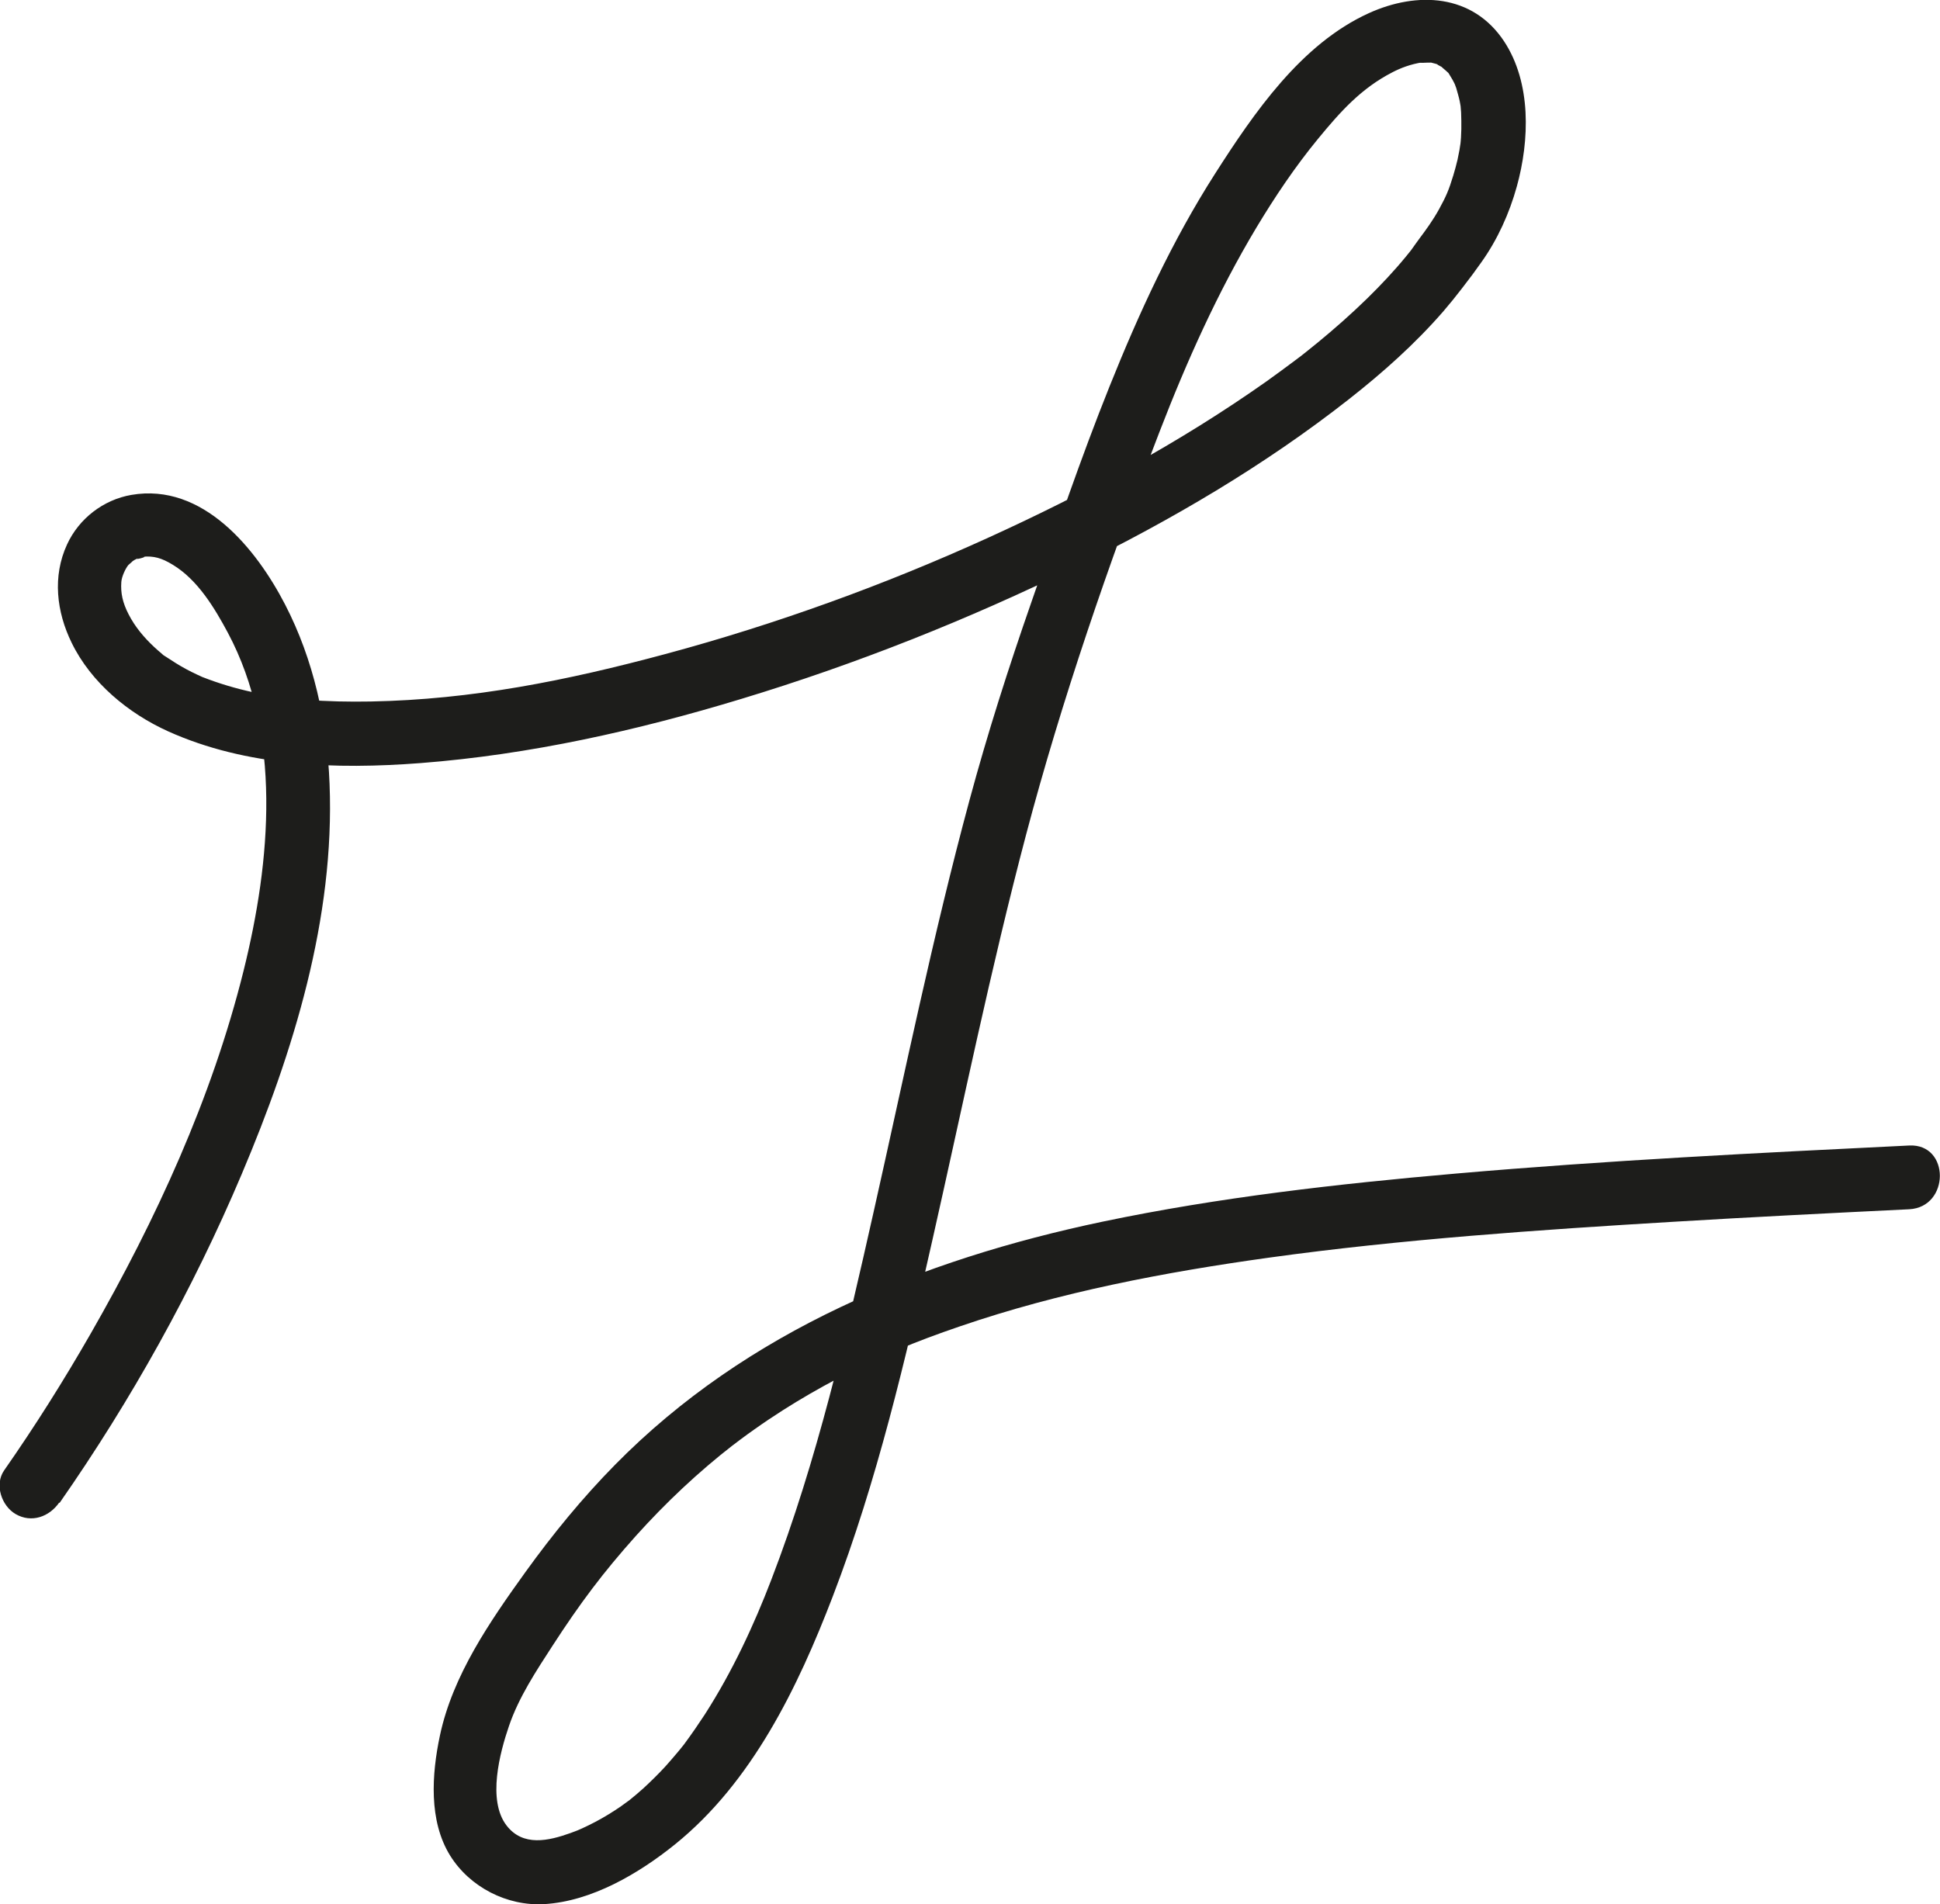
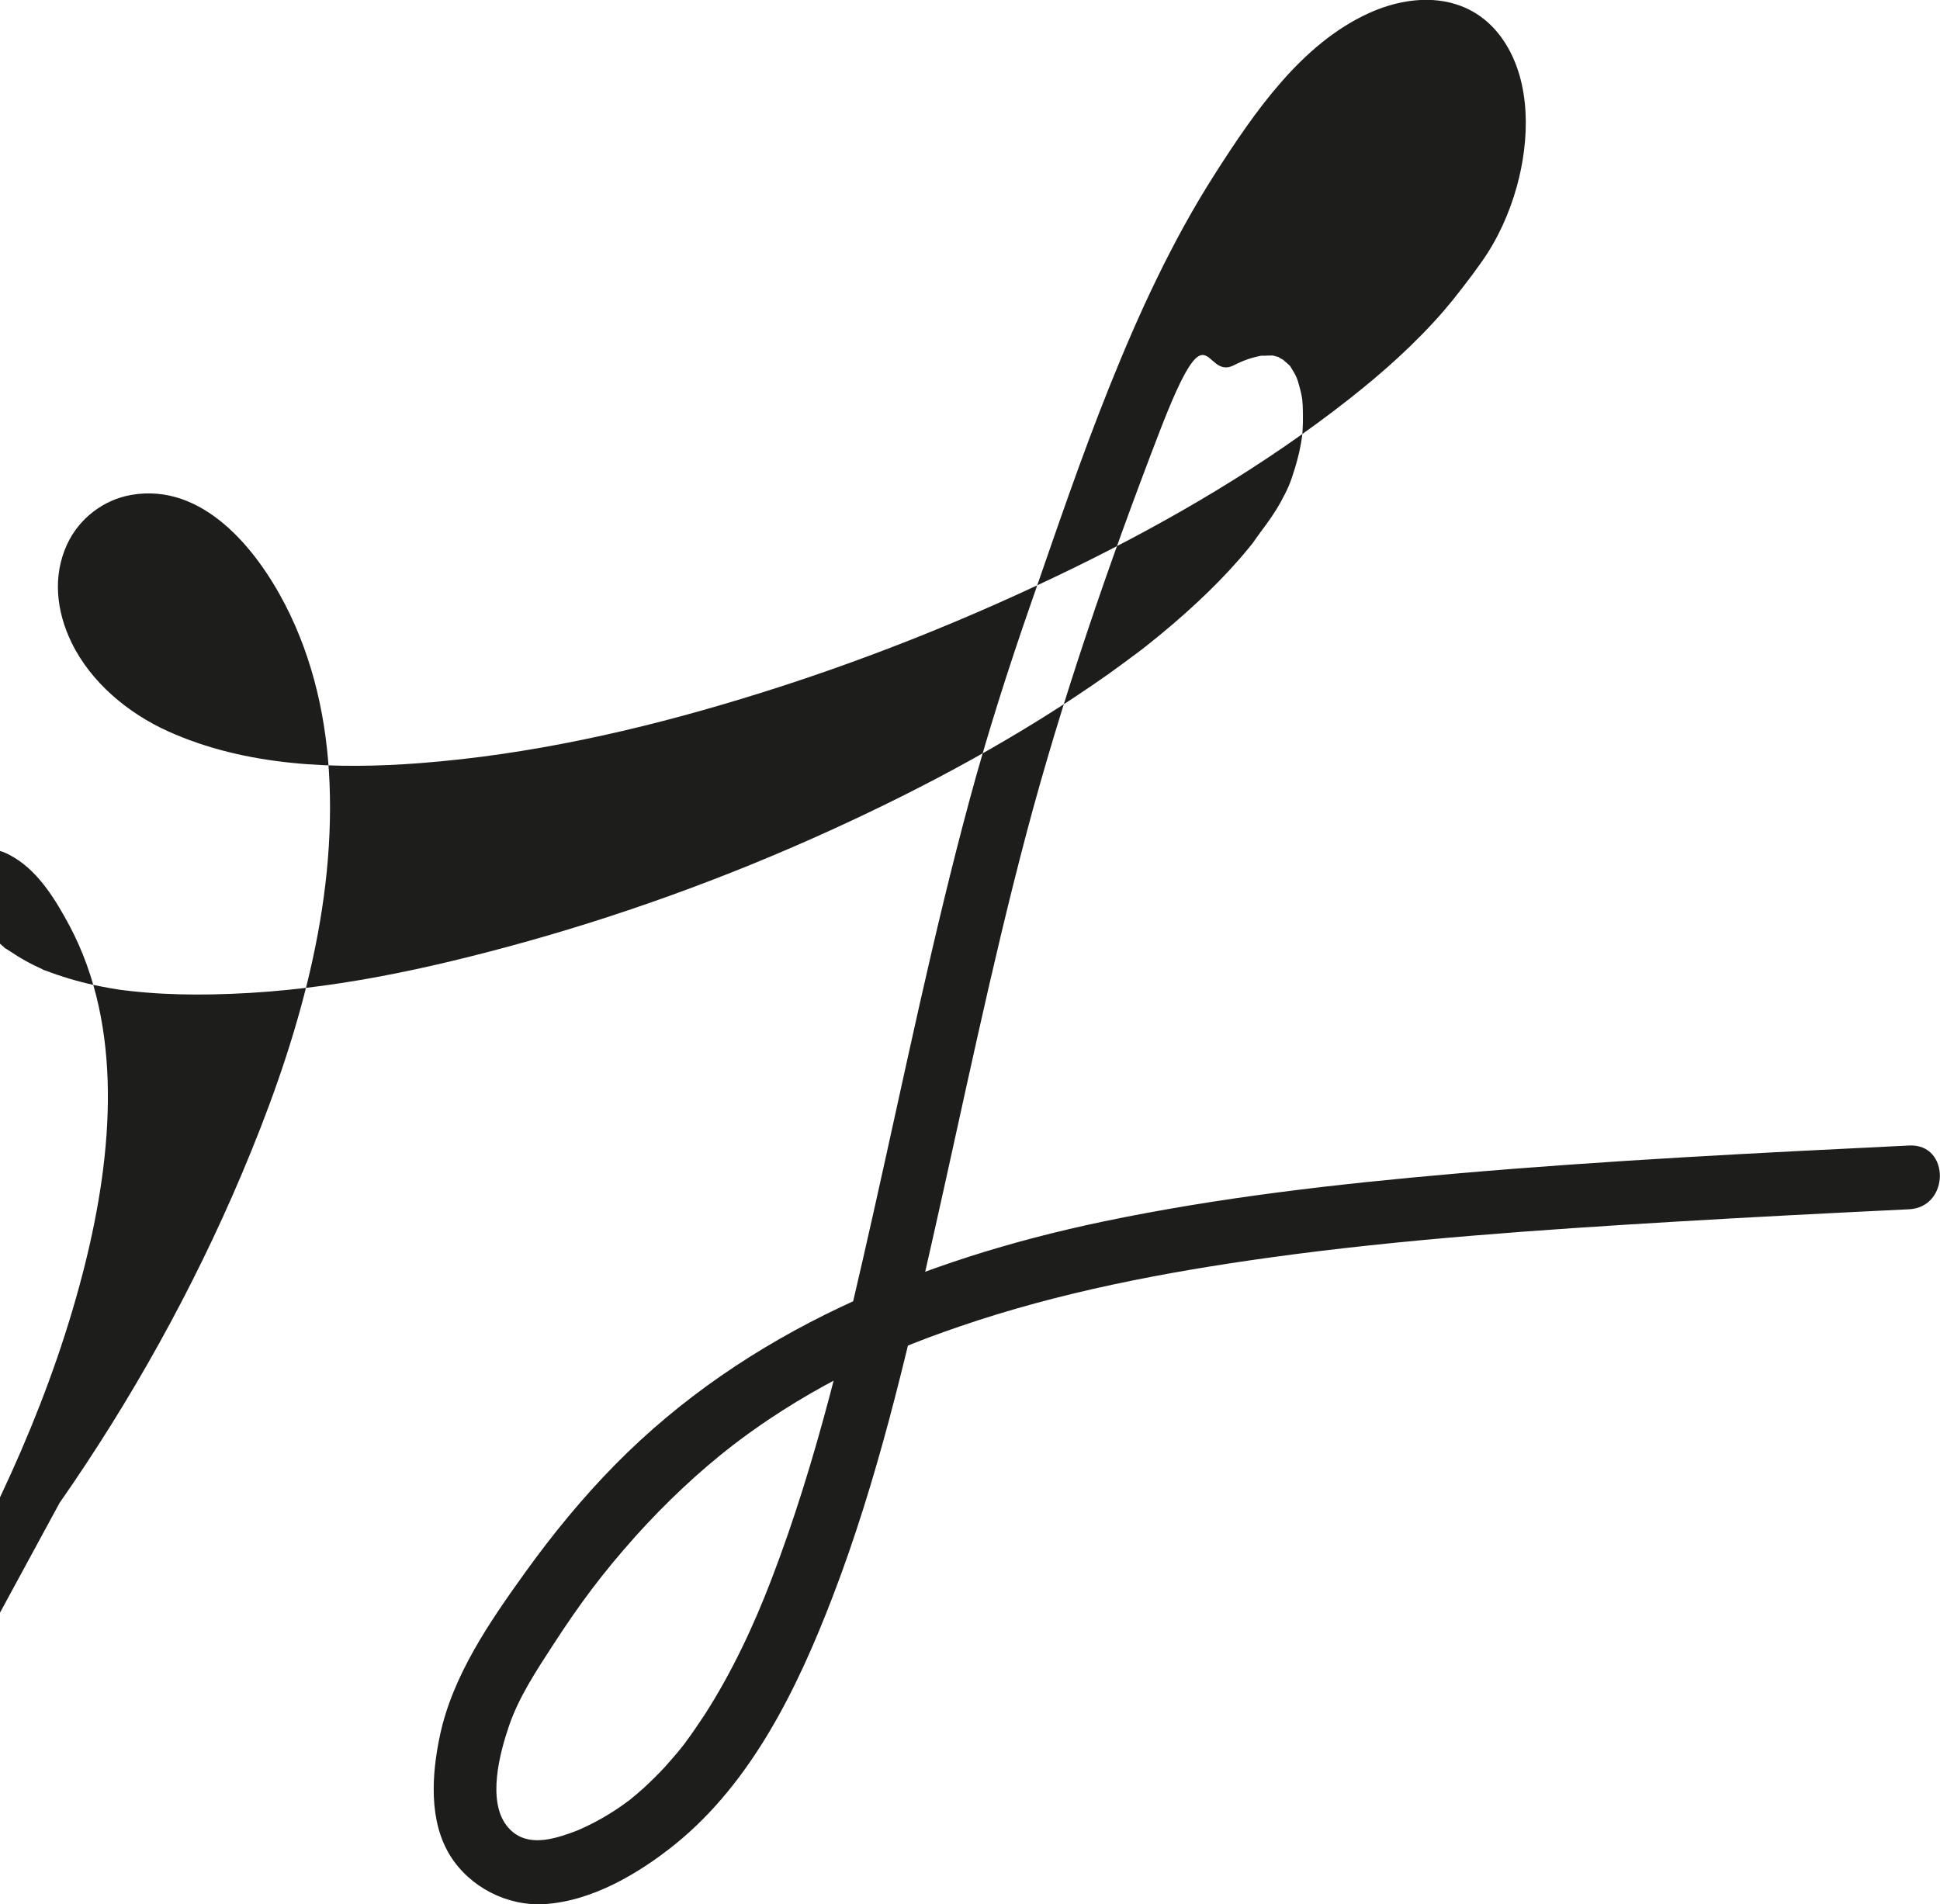
<svg xmlns="http://www.w3.org/2000/svg" id="Calque_2" viewBox="0 0 152.11 149.34">
  <defs>
    <style>      .cls-1 {        fill: #1d1d1b;      }    </style>
  </defs>
  <g id="Calque_1-2" data-name="Calque_1">
-     <path class="cls-1" d="M4.67,117.86c5.62-8.06,10.45-16.73,14.28-25.78,4.06-9.59,7.31-20.08,6.89-30.61-.19-4.88-1.24-9.72-3.49-14.07s-6.44-9.56-12.05-8.59c-2.2.38-4.11,1.86-5.04,3.88-1.16,2.51-.83,5.29.36,7.72,1.52,3.12,4.44,5.53,7.56,6.94,6.14,2.77,13.18,3,19.8,2.49,8.54-.66,16.98-2.55,25.17-5.04,8.97-2.72,17.73-6.2,26.15-10.32,7.55-3.7,14.84-7.97,21.46-13.17,2.66-2.09,5.2-4.35,7.42-6.91.49-.57.96-1.15,1.42-1.75.75-.97.97-1.27,1.56-2.1,1.26-1.77,2.19-3.83,2.77-5.93,1-3.61,1.15-8.12-1-11.38-2.47-3.73-6.81-3.93-10.6-2.21-5.31,2.41-9.01,7.82-12.06,12.59-3.35,5.24-5.96,10.91-8.27,16.67s-4.17,11.29-6.15,16.98c-1.78,5.11-3.42,10.24-4.83,15.46-2.88,10.66-5.09,21.48-7.51,32.25-2.19,9.74-4.44,19.55-8.03,28.89-1.36,3.55-3.05,7.2-5.22,10.58-.49.75-1,1.49-1.53,2.21-.47.63.29-.36-.19.25-.15.18-.29.37-.45.55-.3.36-.6.7-.91,1.05-.56.61-1.15,1.19-1.76,1.75-.33.3-.67.58-1.01.86-.37.3-.09.07-.01.01-.23.17-.47.34-.7.51-.65.45-1.32.86-2.02,1.23-.35.19-.7.35-1.06.52-.11.05-.56.24-.09.05-.27.11-.54.21-.81.31-1.71.61-3.71,1.08-5-.59-1.53-1.98-.53-5.72.19-7.82.77-2.25,2.12-4.29,3.41-6.28,2.15-3.32,3.97-5.75,6.54-8.62,2.33-2.59,4.88-5,7.64-7.14-.36.28.46-.34.56-.42.36-.27.72-.53,1.09-.79.73-.52,1.48-1.02,2.23-1.5,1.4-.89,2.84-1.72,4.3-2.49,3.41-1.79,5.99-2.86,9.59-4.09,7.85-2.69,16.06-4.25,24.26-5.39,10.3-1.43,21.16-2.18,31.7-2.81,6.15-.37,12.31-.68,18.46-.98,3.2-.16,3.22-5.16,0-5-11.85.58-23.71,1.17-35.53,2.2-9.28.81-18.58,1.86-27.7,3.77-14.23,2.99-27.9,8.56-38.24,19.07-2.57,2.61-4.89,5.45-7.03,8.42-2.78,3.87-5.7,8.09-6.7,12.82-.64,3.02-.89,6.67.8,9.4,1.54,2.48,4.47,3.98,7.38,3.81,3.73-.22,7.42-2.4,10.26-4.69,6.05-4.89,9.63-12.32,12.36-19.43,3.48-9.06,5.7-18.58,7.83-28.02,2.39-10.59,4.56-21.23,7.33-31.72s6.48-21.26,10.46-31.59c2.13-5.52,4.56-10.95,7.61-16.04,1.45-2.41,3.02-4.75,4.81-6.93s3.41-3.98,5.84-5.23c.63-.33,1.43-.64,2.35-.78-.55.08.41.01.6.02.64,0-.5-.14.1,0,.24.06.47.12.7.21-.62-.23.17.14.33.25-.55-.36.14.17.28.32.42.43-.27-.44.06.07.1.16.2.32.29.48.08.14.15.29.22.43.08.17.06.12-.06-.14.05.13.09.25.14.38.09.34.2.67.27,1.02.04.21.08.43.11.65-.08-.59,0,.16,0,.23.03.88.04,1.76-.07,2.63.06-.51-.05.31-.06.33-.05.25-.1.5-.15.75-.1.42-.21.84-.34,1.26-.35,1.15-.56,1.62-1.1,2.61-.49.89-1.04,1.64-1.52,2.28-.22.29-.43.6-.64.89-.36.49.23-.29-.01.02-.14.17-.28.35-.42.52-.95,1.16-1.98,2.25-3.05,3.3-1.24,1.21-2.54,2.36-3.88,3.46-.31.25-.62.5-.93.75-.19.15-.38.3-.57.45.32-.25-.1.07-.18.13-.77.58-1.55,1.15-2.33,1.71-6.84,4.83-14.27,8.83-21.88,12.29-8.04,3.66-16.55,6.75-25.19,9.08-7.83,2.11-15.24,3.59-23.17,3.74-1.7.03-3.41,0-5.11-.14-.39-.03-.78-.07-1.18-.11-.13-.01-1.21-.15-.58-.06-.8-.11-1.59-.25-2.38-.42-1.34-.29-2.65-.68-3.93-1.18-.57-.22.5.23-.05-.02-.13-.06-.26-.12-.39-.18-.28-.13-.56-.27-.84-.42-.56-.3-1.09-.64-1.62-.99-.64-.43.18.2-.32-.24-.2-.17-.4-.34-.59-.52-.8-.75-1.5-1.58-2-2.56-.47-.91-.63-1.67-.57-2.53.03-.44.34-1.08.55-1.33.04-.05.6-.5.19-.21.18-.13.39-.25.6-.35-.52.24.92-.14.34-.09.85-.08,1.48.09,2.36.63,1.95,1.18,3.27,3.38,4.32,5.34,4.23,7.95,3.38,17.84,1.22,26.52-2.49,10-6.86,19.49-11.97,28.41-2.11,3.68-4.37,7.27-6.8,10.75-.77,1.11-.2,2.78.9,3.42,1.25.73,2.65.21,3.42-.9h0Z" />
+     <path class="cls-1" d="M4.67,117.86c5.62-8.06,10.45-16.73,14.28-25.78,4.06-9.59,7.31-20.08,6.89-30.61-.19-4.88-1.24-9.72-3.49-14.07s-6.44-9.56-12.05-8.59c-2.2.38-4.11,1.86-5.04,3.88-1.16,2.51-.83,5.29.36,7.72,1.52,3.12,4.44,5.53,7.56,6.94,6.14,2.77,13.18,3,19.8,2.49,8.54-.66,16.98-2.55,25.17-5.04,8.97-2.72,17.73-6.2,26.15-10.32,7.55-3.7,14.84-7.97,21.46-13.17,2.66-2.09,5.2-4.35,7.42-6.91.49-.57.96-1.15,1.42-1.75.75-.97.97-1.27,1.56-2.1,1.26-1.77,2.19-3.83,2.77-5.93,1-3.61,1.15-8.12-1-11.38-2.47-3.73-6.81-3.93-10.6-2.21-5.31,2.41-9.01,7.82-12.06,12.59-3.35,5.24-5.96,10.91-8.27,16.67s-4.17,11.29-6.15,16.98c-1.78,5.11-3.42,10.24-4.83,15.46-2.88,10.66-5.09,21.48-7.51,32.25-2.19,9.74-4.44,19.55-8.03,28.89-1.36,3.55-3.05,7.2-5.22,10.58-.49.75-1,1.49-1.53,2.21-.47.63.29-.36-.19.25-.15.18-.29.37-.45.55-.3.36-.6.7-.91,1.05-.56.61-1.15,1.19-1.76,1.75-.33.3-.67.58-1.01.86-.37.3-.09.07-.01.01-.23.17-.47.34-.7.51-.65.45-1.32.86-2.02,1.23-.35.19-.7.35-1.06.52-.11.05-.56.24-.09.05-.27.11-.54.21-.81.31-1.71.61-3.71,1.08-5-.59-1.53-1.98-.53-5.72.19-7.82.77-2.25,2.12-4.29,3.41-6.28,2.15-3.32,3.97-5.75,6.54-8.62,2.33-2.59,4.88-5,7.64-7.14-.36.28.46-.34.56-.42.36-.27.72-.53,1.09-.79.73-.52,1.48-1.02,2.23-1.5,1.4-.89,2.84-1.72,4.3-2.49,3.41-1.79,5.99-2.86,9.59-4.09,7.85-2.69,16.06-4.25,24.26-5.39,10.3-1.43,21.16-2.18,31.7-2.81,6.15-.37,12.31-.68,18.46-.98,3.2-.16,3.22-5.16,0-5-11.85.58-23.71,1.17-35.53,2.2-9.28.81-18.58,1.86-27.7,3.77-14.23,2.99-27.9,8.56-38.24,19.07-2.57,2.61-4.89,5.45-7.03,8.42-2.78,3.87-5.7,8.09-6.7,12.82-.64,3.02-.89,6.67.8,9.4,1.54,2.48,4.47,3.98,7.38,3.81,3.73-.22,7.42-2.4,10.26-4.69,6.05-4.89,9.63-12.32,12.36-19.43,3.48-9.06,5.7-18.58,7.83-28.02,2.39-10.59,4.56-21.23,7.33-31.72s6.48-21.26,10.46-31.59s3.41-3.98,5.84-5.23c.63-.33,1.43-.64,2.35-.78-.55.08.41.01.6.02.64,0-.5-.14.1,0,.24.06.47.12.7.21-.62-.23.17.14.33.25-.55-.36.14.17.28.32.42.43-.27-.44.06.07.1.16.2.32.29.48.08.14.15.29.22.43.08.17.06.12-.06-.14.05.13.09.25.14.38.09.34.2.67.27,1.02.04.21.08.43.11.65-.08-.59,0,.16,0,.23.03.88.04,1.76-.07,2.63.06-.51-.05.31-.06.33-.05.25-.1.5-.15.75-.1.42-.21.84-.34,1.26-.35,1.15-.56,1.62-1.1,2.61-.49.89-1.04,1.64-1.52,2.28-.22.29-.43.6-.64.89-.36.49.23-.29-.01.02-.14.17-.28.35-.42.52-.95,1.16-1.98,2.25-3.05,3.3-1.24,1.21-2.54,2.36-3.88,3.46-.31.25-.62.5-.93.75-.19.15-.38.3-.57.45.32-.25-.1.07-.18.13-.77.58-1.55,1.15-2.33,1.71-6.84,4.83-14.27,8.83-21.88,12.29-8.04,3.66-16.55,6.75-25.19,9.08-7.83,2.11-15.24,3.59-23.17,3.74-1.7.03-3.41,0-5.11-.14-.39-.03-.78-.07-1.18-.11-.13-.01-1.21-.15-.58-.06-.8-.11-1.59-.25-2.38-.42-1.34-.29-2.65-.68-3.93-1.18-.57-.22.5.23-.05-.02-.13-.06-.26-.12-.39-.18-.28-.13-.56-.27-.84-.42-.56-.3-1.09-.64-1.62-.99-.64-.43.18.2-.32-.24-.2-.17-.4-.34-.59-.52-.8-.75-1.5-1.58-2-2.56-.47-.91-.63-1.67-.57-2.53.03-.44.34-1.08.55-1.33.04-.05.6-.5.19-.21.18-.13.39-.25.6-.35-.52.24.92-.14.34-.09.85-.08,1.48.09,2.36.63,1.95,1.18,3.27,3.38,4.32,5.34,4.23,7.95,3.38,17.84,1.22,26.52-2.49,10-6.86,19.49-11.97,28.41-2.11,3.68-4.37,7.27-6.8,10.75-.77,1.11-.2,2.78.9,3.42,1.25.73,2.65.21,3.42-.9h0Z" />
  </g>
</svg>